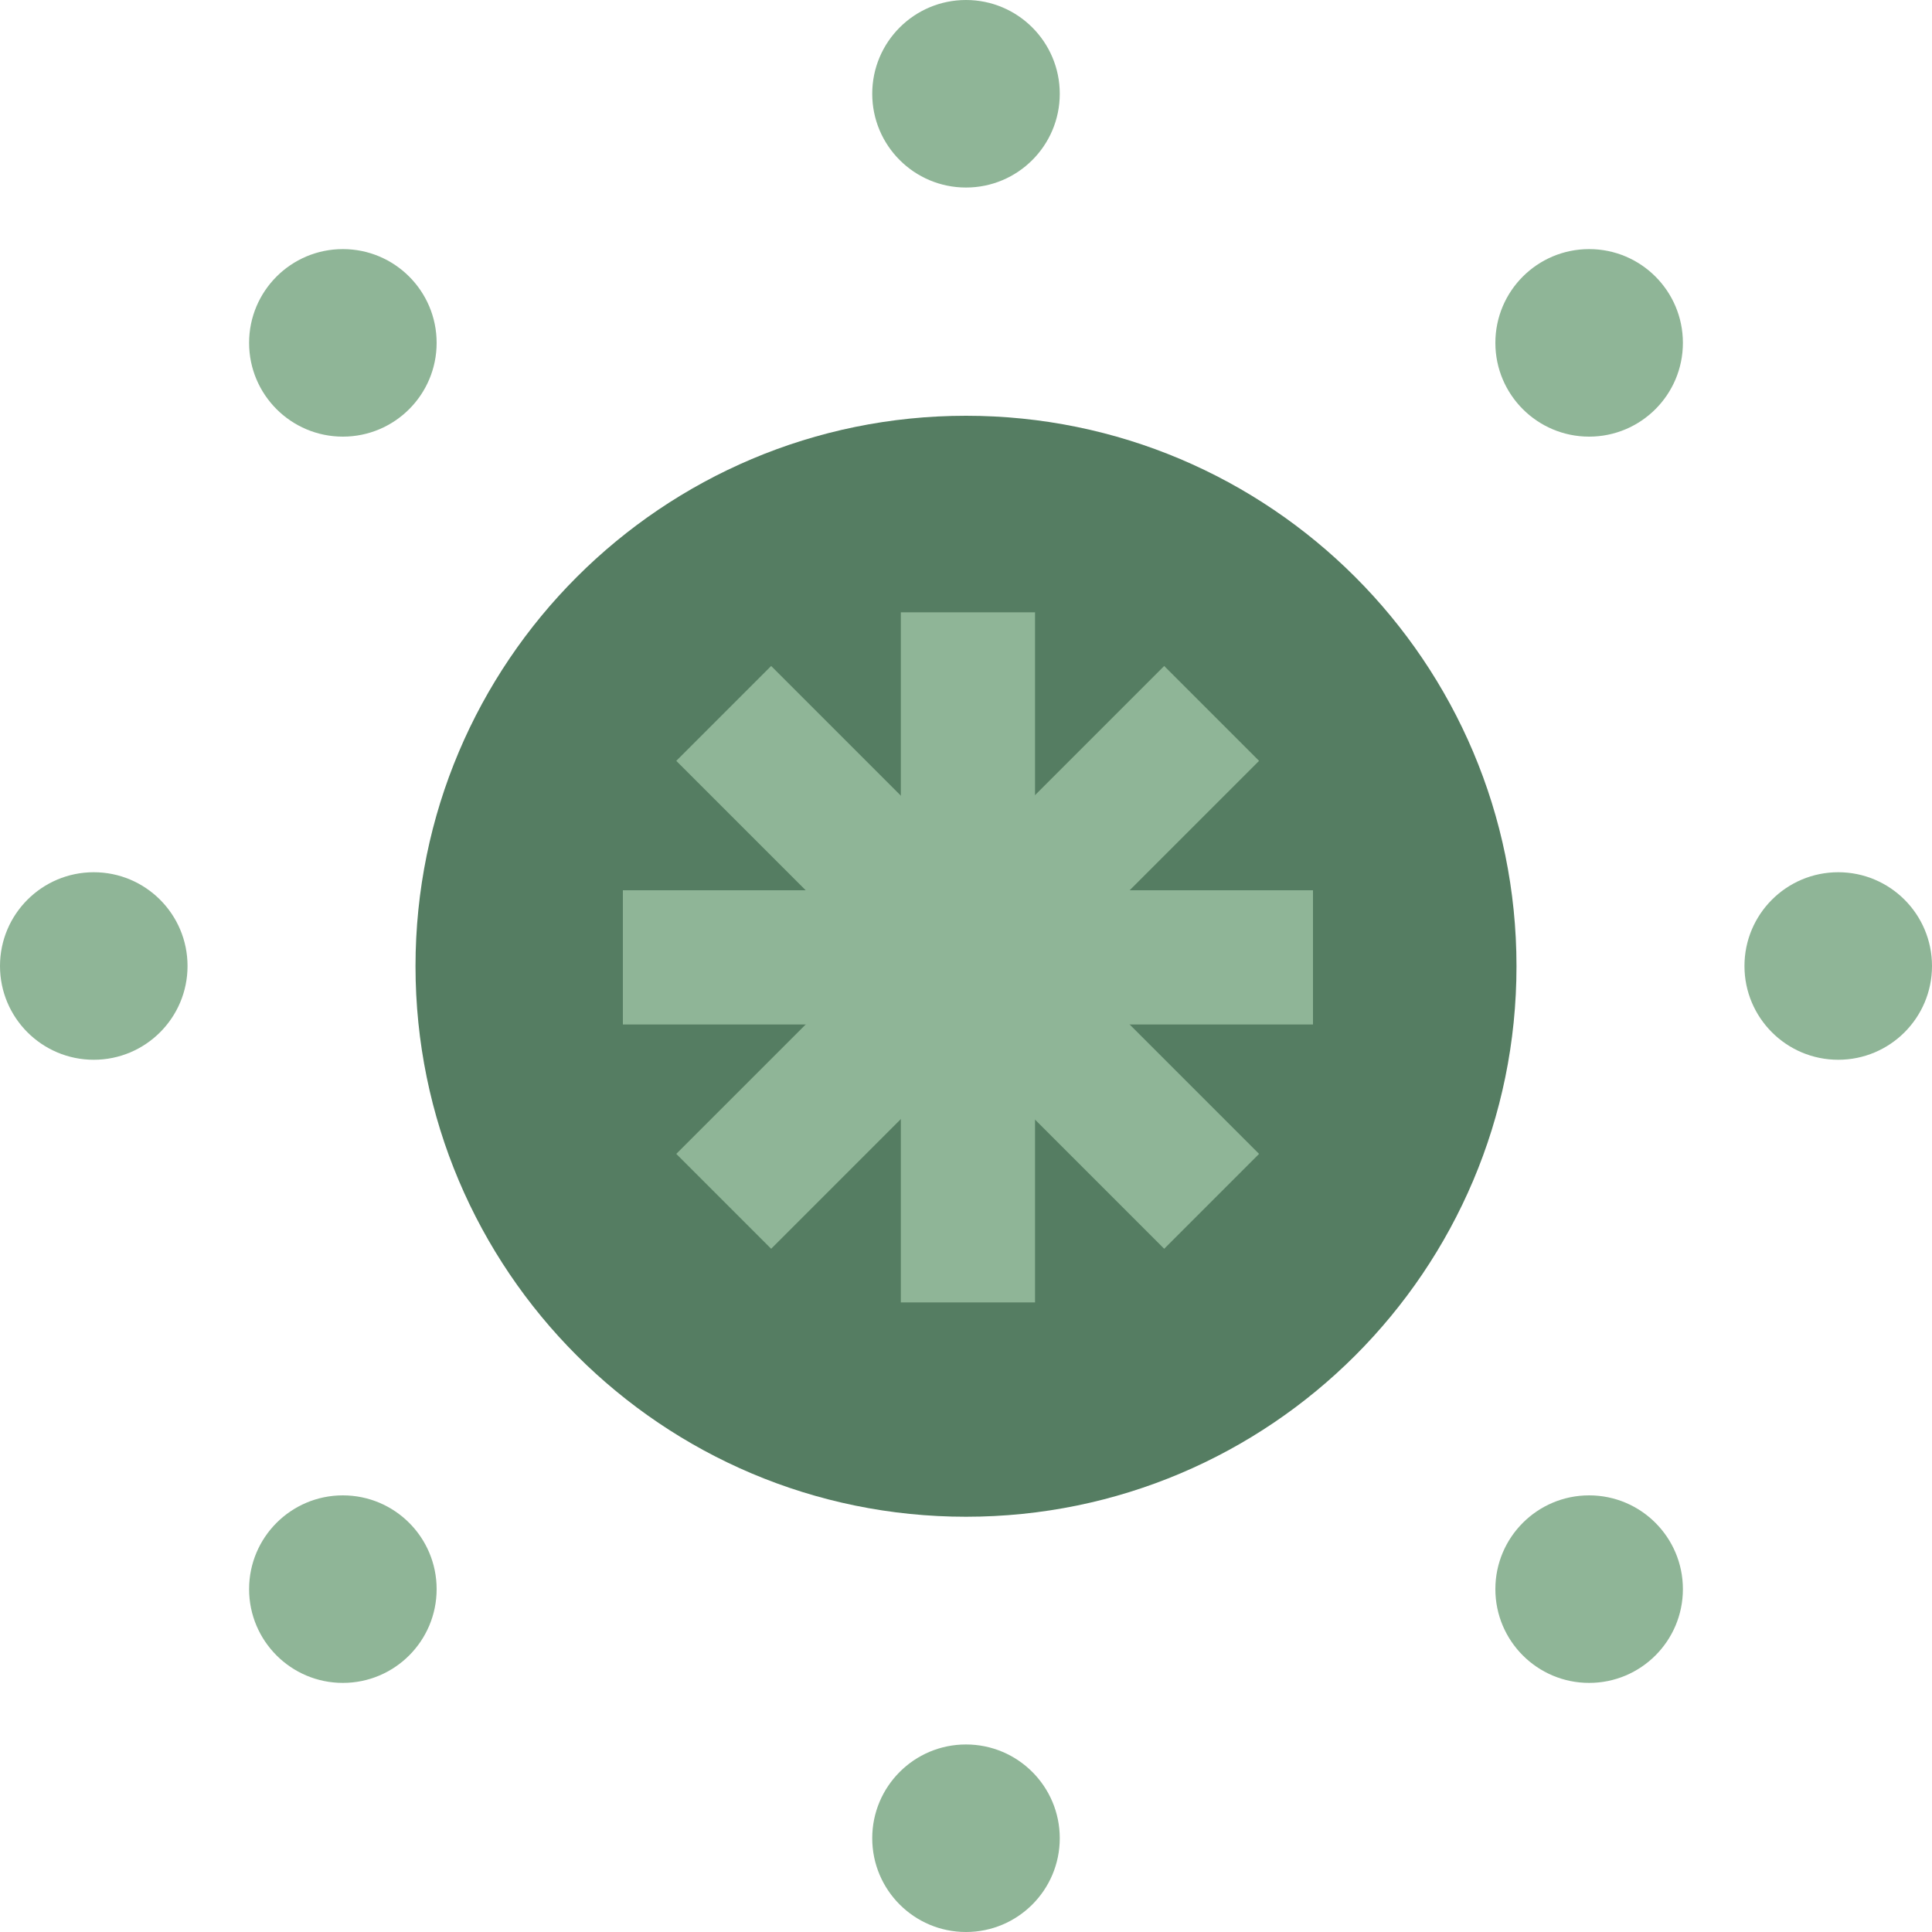
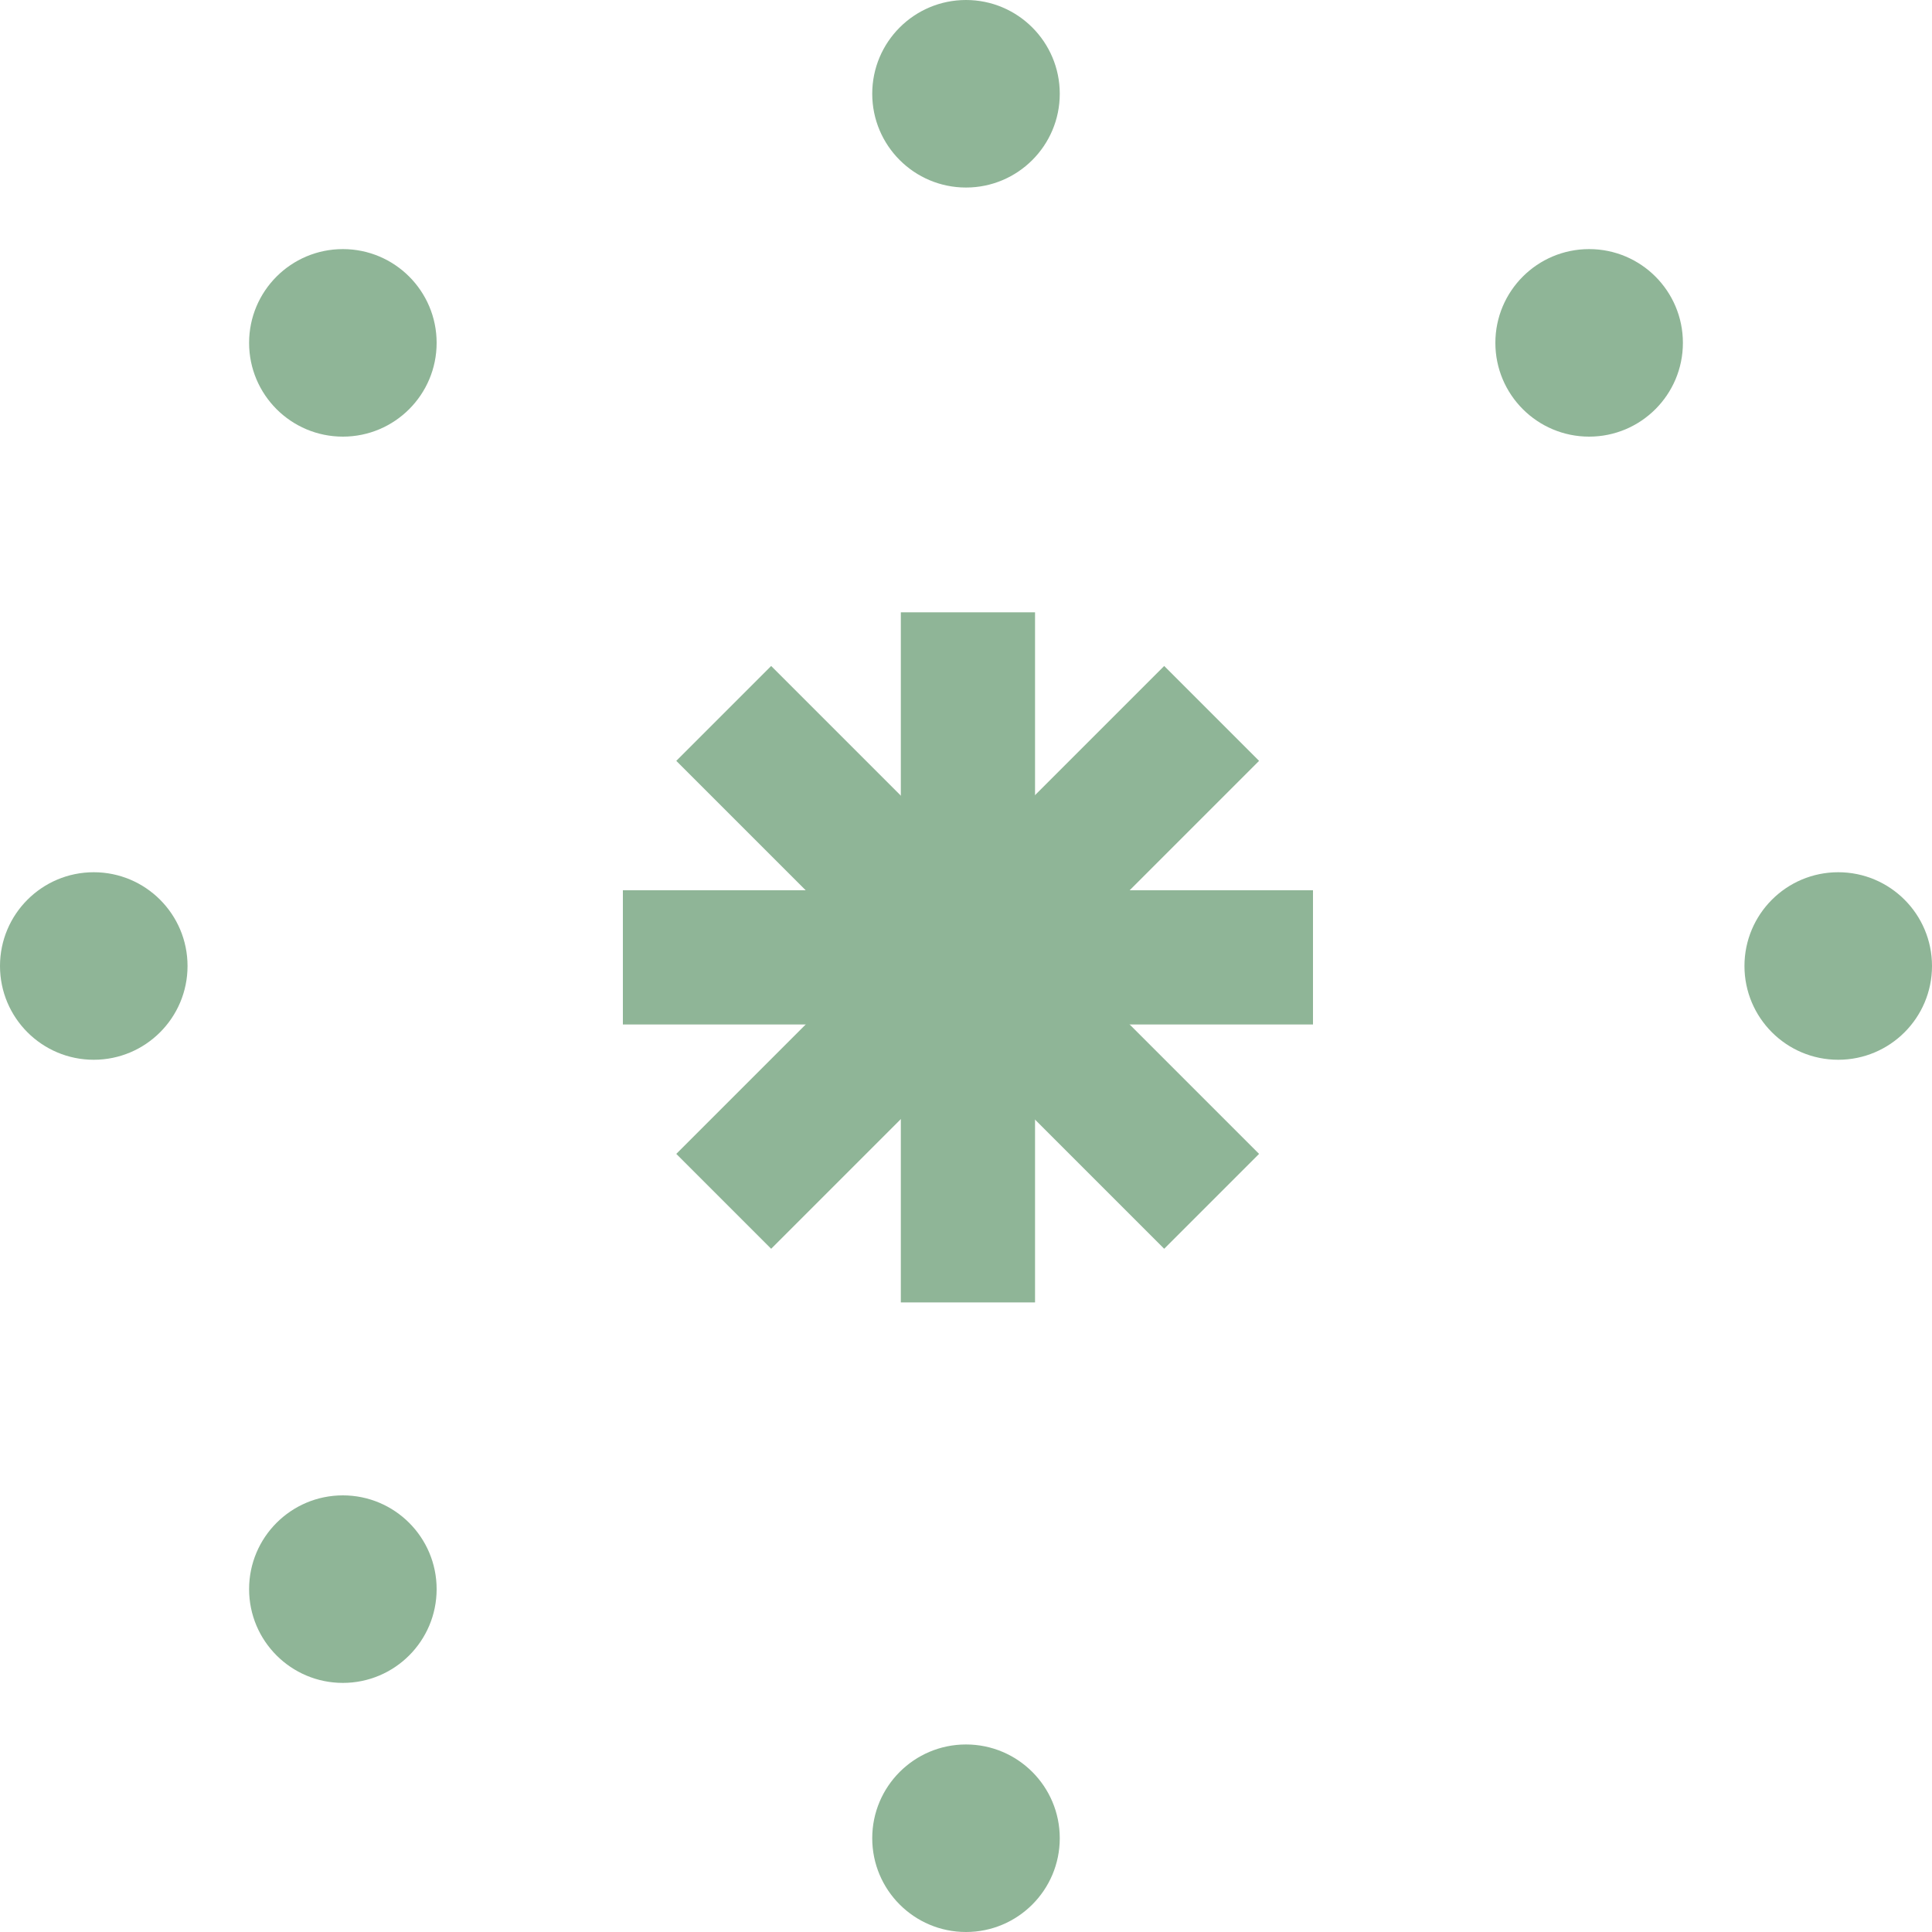
<svg xmlns="http://www.w3.org/2000/svg" version="1.1" id="Layer_1" x="0px" y="0px" width="75px" height="75px" viewBox="0 0 75 75" style="enable-background:new 0 0 75 75;" xml:space="preserve">
  <style type="text/css">
	.st0{fill:#557D62;}
	.st1{fill:#8FB597;}
</style>
  <g>
-     <path class="st0" d="M37.5,16.14c-11.8,0-21.37,9.57-21.37,21.37S25.7,58.88,37.5,58.88s21.37-9.57,21.37-21.37   C58.87,25.71,49.3,16.14,37.5,16.14z" />
    <circle class="st1" cx="3.64" cy="37.5" r="3.64" />
    <circle class="st1" cx="13.31" cy="13.31" r="3.64" />
    <circle class="st1" cx="37.5" cy="3.64" r="3.64" />
    <circle class="st1" cx="13.31" cy="61.69" r="3.64" />
-     <circle class="st1" cx="61.69" cy="61.69" r="3.64" />
    <circle class="st1" cx="71.36" cy="37.5" r="3.64" />
    <circle class="st1" cx="37.5" cy="71.36" r="3.64" />
    <circle class="st1" cx="61.69" cy="13.31" r="3.64" />
  </g>
  <g>
    <g>
      <rect x="34.97" y="23.77" class="st1" width="5.21" height="26.79" />
    </g>
    <g>
      <rect x="24.18" y="34.56" class="st1" width="26.79" height="5.21" />
    </g>
    <g>
      <rect x="24.18" y="34.56" transform="matrix(0.707 -0.707 0.707 0.707 -15.276 37.455)" class="st1" width="26.79" height="5.21" />
    </g>
    <g>
      <rect x="34.97" y="23.77" transform="matrix(0.707 -0.707 0.707 0.707 -15.276 37.455)" class="st1" width="5.21" height="26.79" />
    </g>
  </g>
</svg>